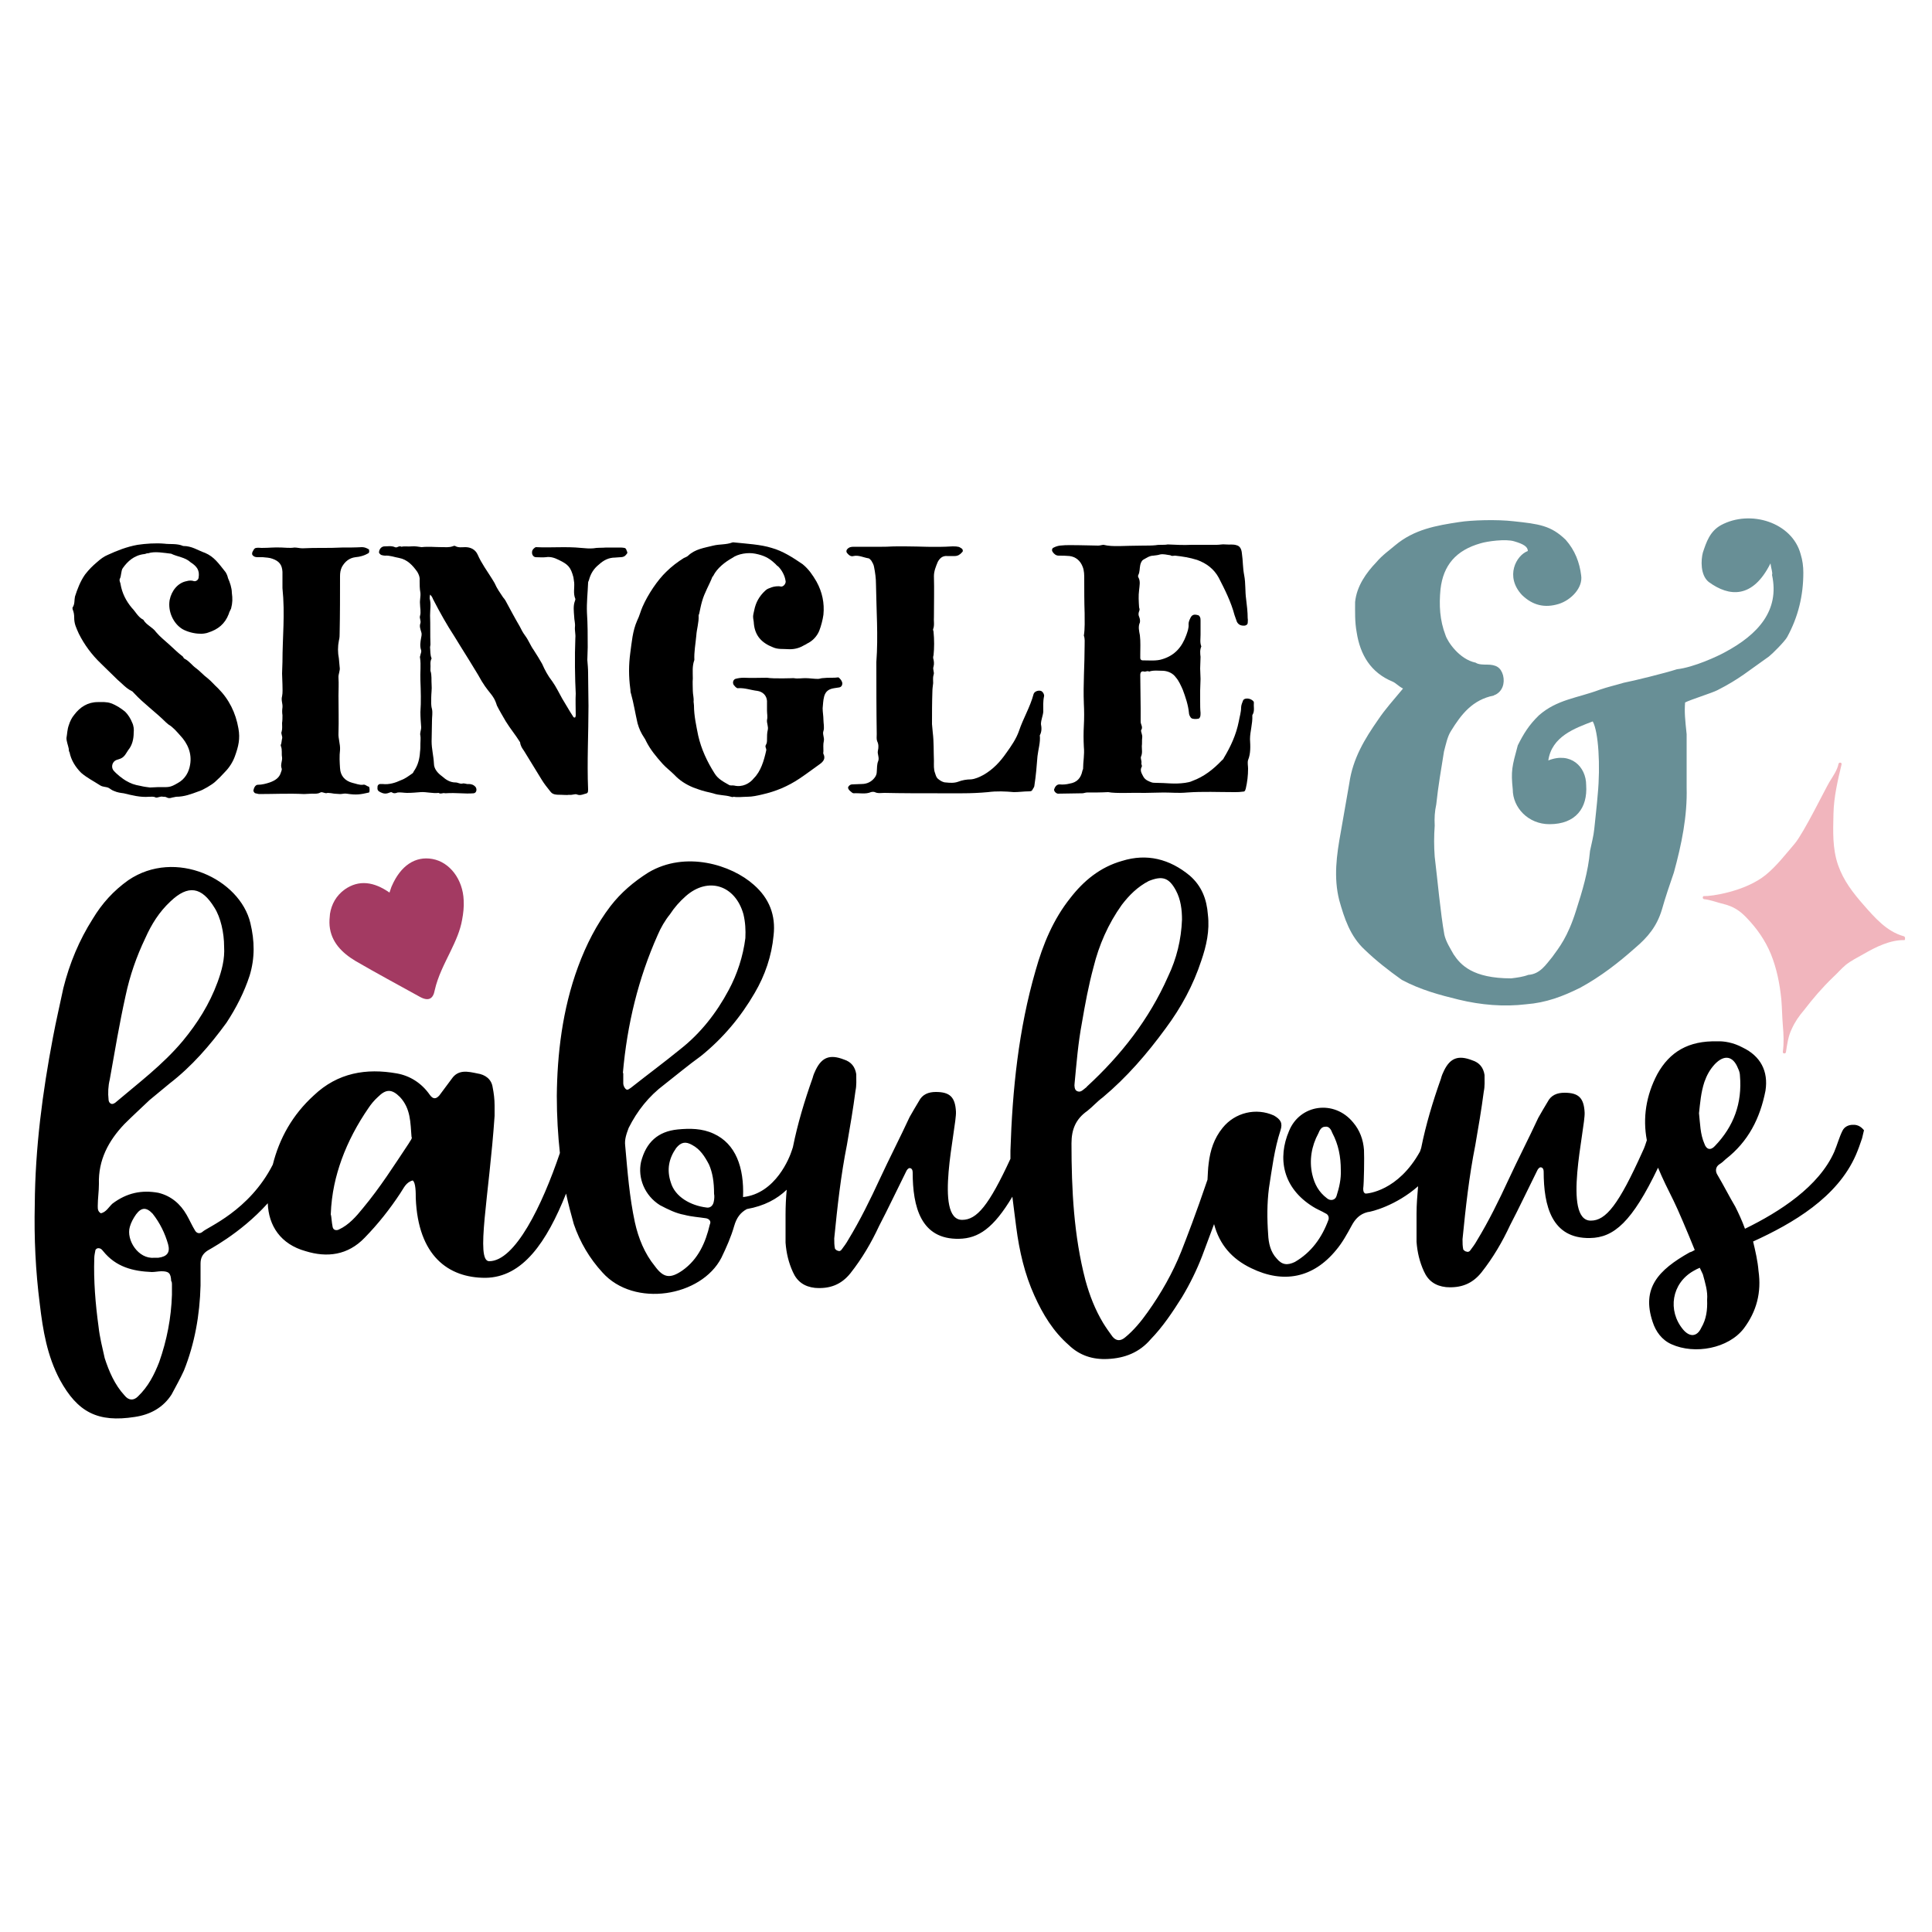
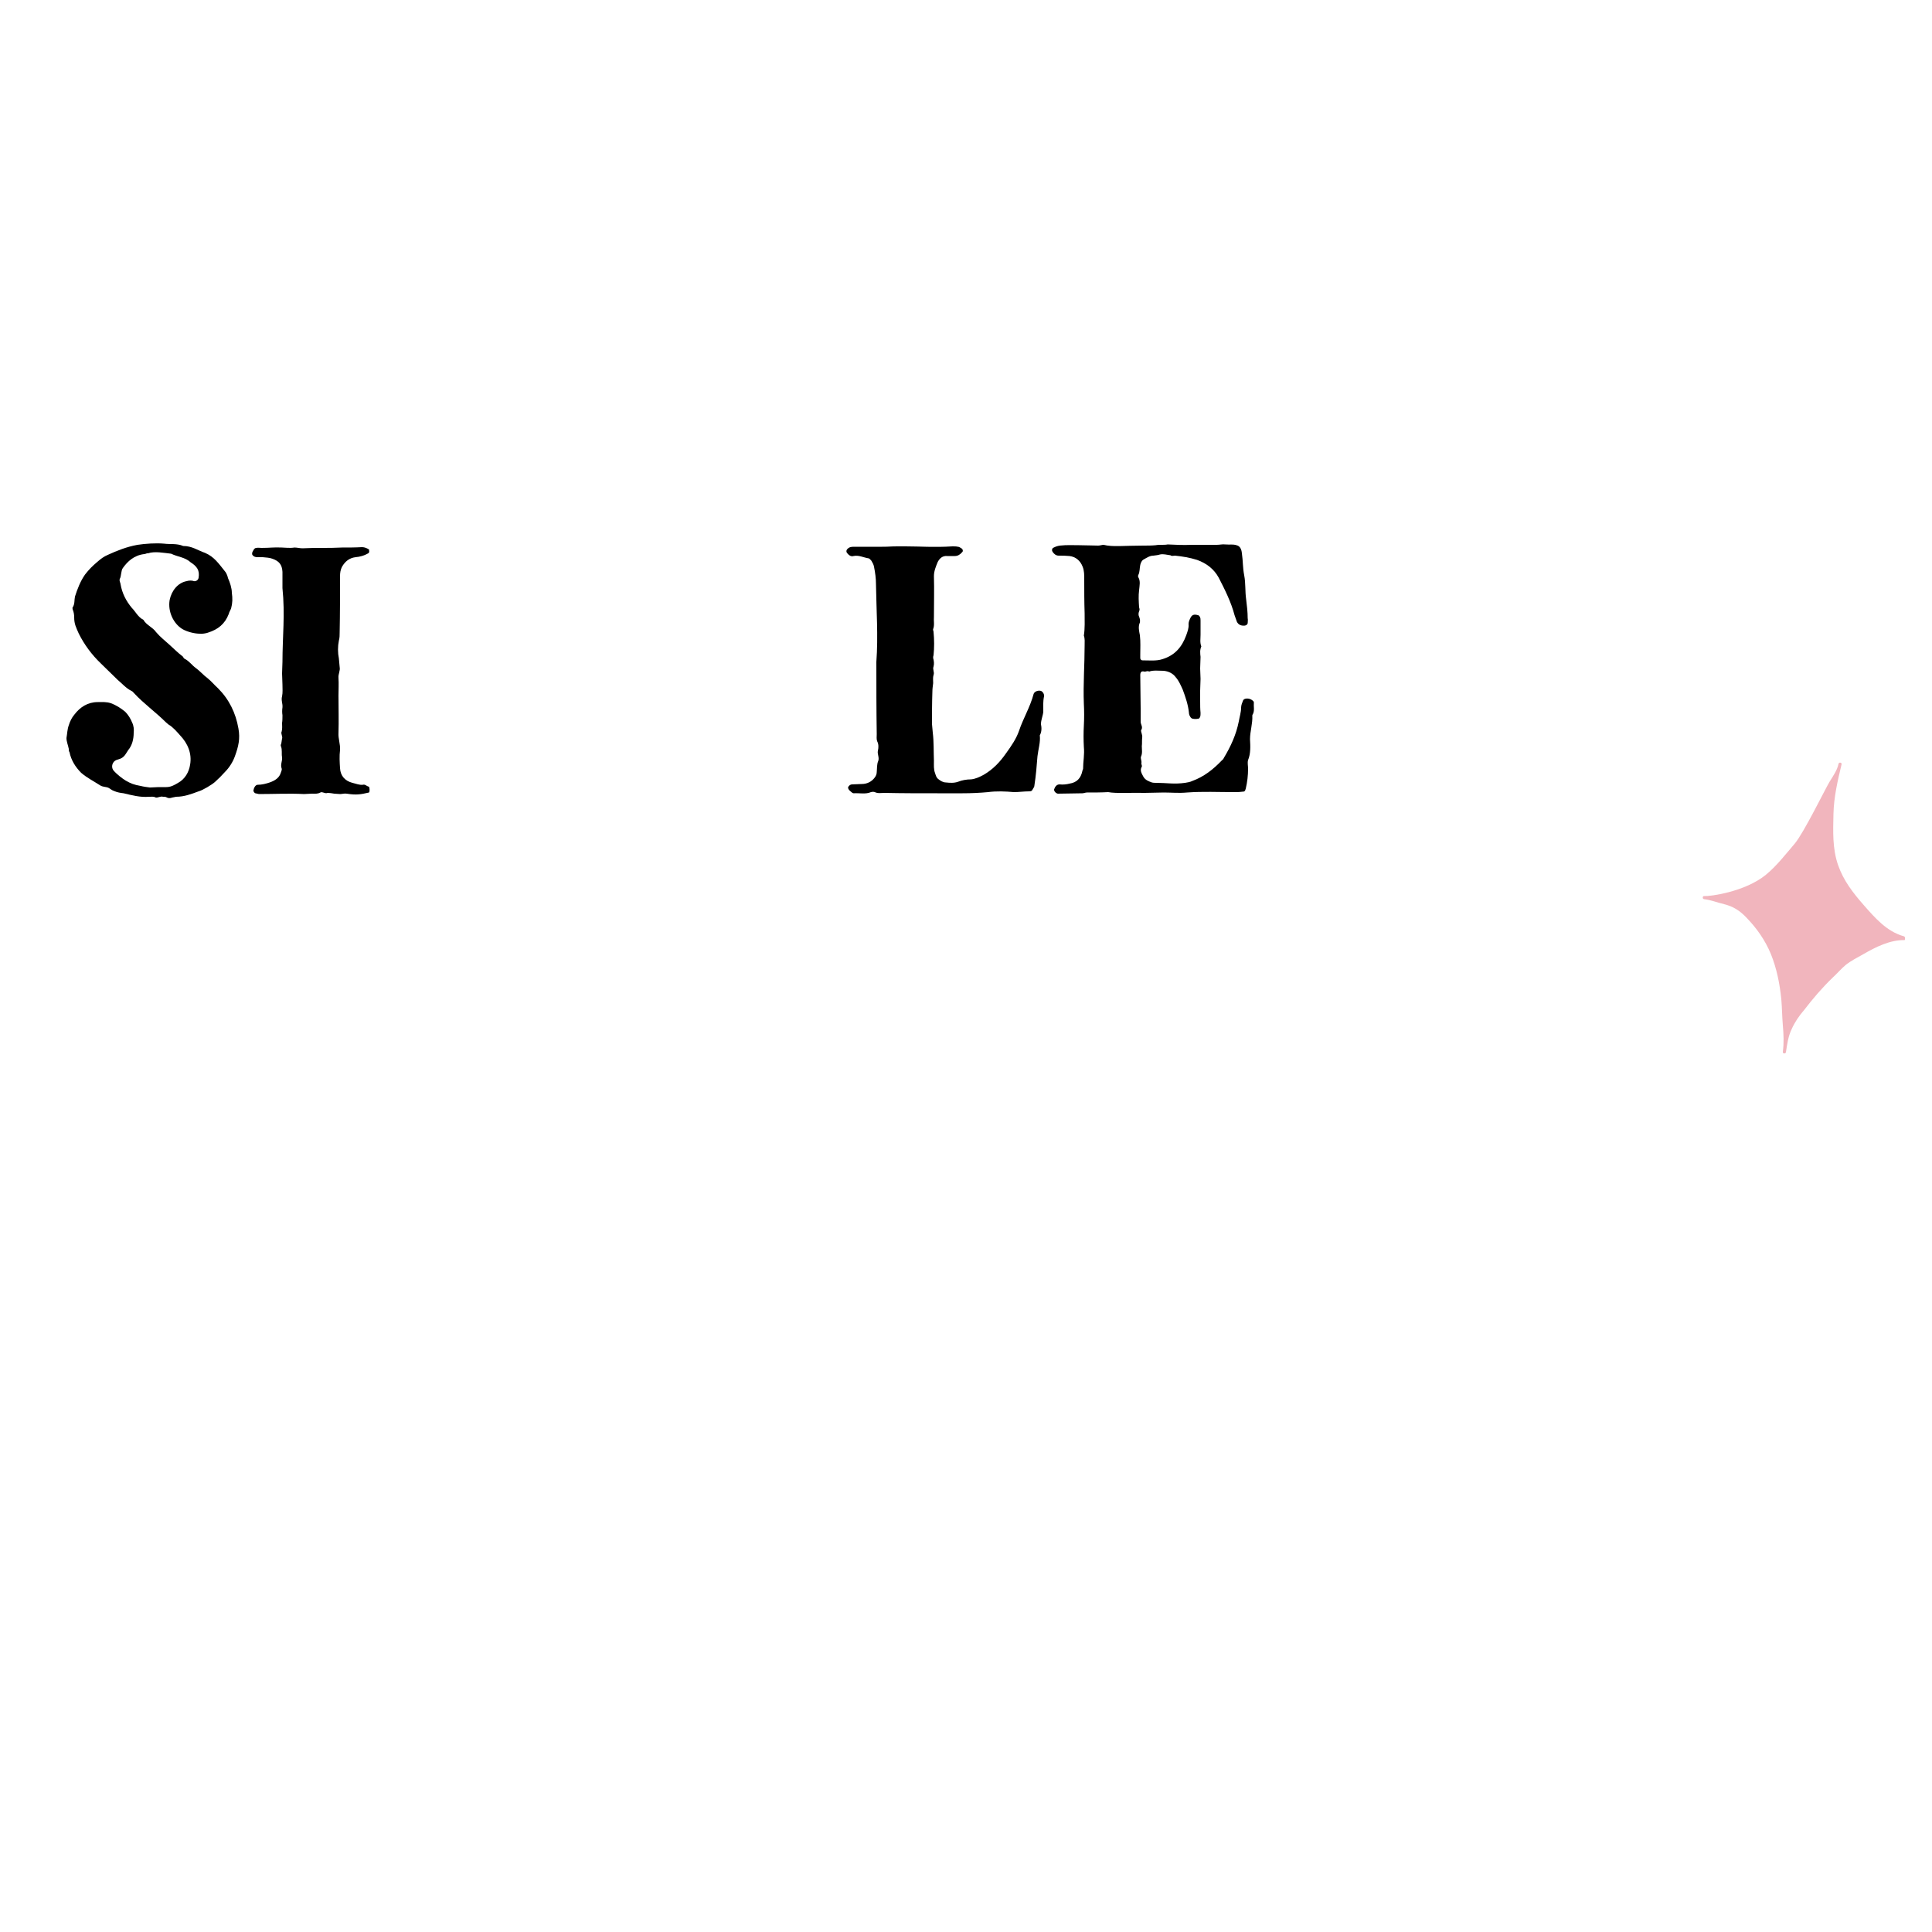
<svg xmlns="http://www.w3.org/2000/svg" xml:space="preserve" style="enable-background:new 0 0 500 500;" viewBox="0 0 500 500" y="0px" x="0px" id="Layer_1" version="1.1">
  <style type="text/css">
	.st0{fill:#688F96;}
	.st1{fill:#F1B5BD;}
	.st2{fill:#A33A62;}
</style>
  <g>
    <g>
      <path d="M38.6,206.2c-2.3,0.2-4.5-0.4-6.6-0.9c-0.8-0.1-1.6-0.2-2.5-0.6c-0.6-0.2-1-0.6-1.4-0.8c-0.6-0.3-1.4-0.2-2.1-0.6    c-1.7-1.1-3.5-2-5-3.3c-1.5-1.5-2.6-3.3-3-5.3c-0.2-0.3-0.2-0.6-0.2-0.9c-0.2-1-0.6-1.9-0.6-2.8c0.2-1.1,0.2-2.2,0.6-3.3    c0.3-1,0.8-2,1.4-2.7c1.5-2,3.5-3.3,6.1-3.3c1.1,0,2.3-0.1,3.4,0.3c1.4,0.5,2.6,1.3,3.7,2.2c0.8,0.8,1.4,1.8,1.8,2.8    c0.4,0.8,0.5,1.8,0.4,2.6c0,1.7-0.4,3.3-1.4,4.5c-0.7,1-1,2-2.5,2.4l-0.6,0.2c-1,0.4-1.4,1.7-0.8,2.6c0.9,1.1,2.4,2.2,3.2,2.7    c1.4,0.8,2.2,1.1,3.9,1.4c0.8,0.2,1.6,0.3,2.4,0.4c0.8,0,1.5-0.1,2.2-0.1c2.7,0,2.9,0.2,5.1-1.1c1.8-1,2.8-2.8,3.1-4.7    c0.5-2.9-0.6-5.5-2.6-7.6c-0.9-1-1.8-2.1-3-2.8c-0.2-0.2-0.5-0.4-0.7-0.6c-2.6-2.6-5.7-4.8-8.2-7.5c-0.2-0.2-0.4-0.5-0.7-0.6    c-1.4-0.7-2.4-1.9-3.6-2.9l-4.3-4.2c-2.4-2.3-4.3-4.9-5.7-7.7c-0.7-1.6-1.2-2.5-1.2-4.2c0-0.7-0.1-1.4-0.4-2.1    c0-0.2-0.1-0.4,0-0.5c0.6-0.9,0.4-1.9,0.6-2.8c0.6-1.9,1.4-4,2.6-5.7c1-1.3,1.9-2.2,3.2-3.3c0.8-0.7,1.7-1.4,2.7-1.8    c2.4-1.1,4.9-2.1,7.7-2.6c2-0.3,4.7-0.5,6.9-0.3c1.5,0.2,3.3-0.1,4.9,0.6c2.3,0,3.7,1.1,5.7,1.8c2.3,1,3.4,2.6,5.3,5    c0.3,0.5,0.5,1,0.6,1.5c0.5,1.1,1,2.6,1,3.8c0.2,1.5,0.2,2.6-0.2,4.1c-0.2,0.5-0.5,0.9-0.6,1.4c-1,2.6-2.8,4-5.3,4.8    c-0.4,0.2-1.8,0.4-2.2,0.3c-1.4,0-3.3-0.5-4.5-1.2c-2.3-1.4-3.8-4.5-3.3-7.5c0.5-2.5,2.2-4.5,4.4-4.9c0.6-0.2,1.4-0.2,1.9,0    c0.4,0.1,1.1-0.2,1.2-0.9c0.3-1.9-0.4-2.9-2.1-4c-1.4-1.3-3.4-1.4-5-2.2c-1.8-0.2-4.3-0.7-6-0.1c-0.3-0.1-0.6,0.2-1,0.2    c-2.6,0.3-4.3,1.9-5.5,3.6c-0.5,0.6-0.4,2.2-0.8,2.8c-0.2,0.6,0.2,1,0.2,1.4c0.4,2.3,1.4,4.3,2.9,6.1c1,1,1.6,2.4,3,3.1    c0.8,1.4,2.4,1.9,3.3,3.2c1,1.2,2.3,2.2,3.5,3.3c1.1,1,2.2,2.1,3.4,3c0.2,0.2,0.2,0.5,0.5,0.6c1.2,0.6,1.9,1.7,2.9,2.4    c1.1,0.8,1.9,1.8,3,2.6c1,0.8,1.8,1.8,2.7,2.6c2.9,2.9,4.6,6.4,5.3,10.4c0.5,2.7,0,4.7-0.9,7.2c-0.5,1.4-1.4,2.9-2.6,4.1    c-1.2,1.3-1.3,1.4-2.6,2.6c-0.8,0.7-3.1,2.1-4.2,2.4c-1.9,0.7-3.7,1.4-5.8,1.4c-0.3,0.1-0.7,0.1-1,0.2c-0.6,0.2-1,0.2-1.4,0    c-0.3-0.2-0.6-0.2-1-0.2c-0.7-0.2-1.3,0.3-1.9,0.2C39.8,206.1,39.2,206.2,38.6,206.2z" />
      <path d="M66.1,205.3c-0.2,0-0.6-0.5-0.5-0.8c0.1-0.6,0.5-1.4,1.1-1.4c1.1,0,2.2-0.3,3.1-0.6c1.4-0.5,2.5-1.2,2.9-2.6    c0.1-0.3,0.3-0.7,0.2-1c-0.4-1,0.2-1.9,0.1-2.9c-0.2-1,0.1-1.9-0.3-2.9c-0.1-0.2,0-0.5,0.1-0.7c0.1-0.4,0.1-0.9,0.2-1.2    c0.2-0.7-0.4-1.3-0.1-1.9c0.2-0.7,0.1-1.5,0.1-2.2c0.1-0.6,0.1-1.4,0.1-2c-0.1-0.6-0.1-1.4,0-2c0.1-1-0.4-1.9-0.1-2.9    c0.2-1,0.1-2,0.1-3c0-1-0.1-2-0.1-2.9c0-1,0.1-2,0.1-3c0-6.4,0.7-12.3,0-19.1v-4.2c-0.1-1.9-0.9-2.8-2.6-3.4    c-0.8-0.3-1.6-0.3-2.5-0.4h-1.4c-0.6,0-1-0.2-1.3-0.6c-0.2-0.6,0.2-1,0.4-1.4c0.1-0.2,0.4-0.4,0.6-0.4c0.5-0.1,1,0,1.4,0    c2.2,0,3.1-0.2,5.2-0.1c0.7,0,2.1,0.2,3.3,0c0.7,0,1.4,0.2,2.1,0.2c3.7-0.2,6.4,0,10.2-0.2c1.7,0,3.4,0,5.2-0.1    c0.7,0,1.3,0.3,1.8,0.6c0,0.3,0.2,0.7-0.2,1c-1.1,0.6-2.1,0.9-3.3,1c-1.6,0.2-2.7,1.1-3.5,2.5c-0.4,0.8-0.5,1.6-0.5,2.4    c0,4.9,0,9.8-0.1,14.7c0,0.6,0,1.3-0.2,2c-0.3,1.5-0.3,3.1,0,4.6c0.1,0.7,0.1,1.5,0.2,2.2c0.2,1-0.4,1.8-0.3,2.9    c0.1,1.5,0,2.9,0,4.5c0,3.3,0.1,6.5,0,9.7c-0.1,1.4,0.5,2.9,0.4,4.4c-0.2,1.6-0.1,3.2,0,4.7c0.1,2,1.3,3.3,3.2,3.8    c0.9,0.2,1.8,0.6,2.7,0.5c0.6-0.2,1,0.4,1.6,0.5c0.2,0.4,0.2,1.3,0,1.5c-2.2,0.5-3.2,0.7-5.8,0.3c-0.6-0.1-1.1,0.1-1.7,0.1    c-0.5,0-1-0.1-1.5-0.1c-0.6-0.1-1.2-0.2-1.7-0.2c-0.7,0.3-1.3-0.4-1.9-0.1c-0.7,0.4-1.4,0.3-2.2,0.3c-0.7,0-1.4,0.1-2,0.1    c-3.9-0.2-7.8,0-11.7,0C66.7,205.4,66.4,205.4,66.1,205.3z" />
-       <path d="M142.4,204.8c-0.8-1-1.6-2-2.2-3l-4.6-7.5c-0.5-0.7-0.9-1.3-1-2.2c-1.1-1.8-2.6-3.6-3.7-5.4c-0.8-1.4-1.6-2.7-2.3-4.1    c-1-3.3-2.1-2.8-4.9-8c-1.5-2.5-3-4.9-4.5-7.3l-1.6-2.6c-1.9-2.9-3.7-6.1-5.3-9.2c-0.3-0.5-0.4-1-0.7-1.3    c-0.1-0.1-0.2-0.2-0.2-0.3c-0.2,0-0.2,0.8-0.2,1c0.4,1.4,0.1,2.9,0.1,4.4c0.1,2.5,0,4.9,0.1,7.5c0,0.2-0.1,0.5-0.1,0.7    c0.1,1,0,2,0.4,2.9c-0.5,0.9-0.2,1.8-0.3,2.7v0.5c0.4,1.2,0.2,2.4,0.3,3.6c0.1,1.1-0.1,2.3-0.1,3.4c0,1-0.1,1.9,0.2,2.9    c0.2,1,0,2,0,2.9c0,1.8-0.1,3.7-0.1,5.5c0,1.9,0.5,3.7,0.6,5.7c0,1.4,1,2.5,2.1,3.3c1,0.9,2.1,1.6,3.5,1.6c0.6,0,1.1,0.4,1.7,0.3    c0.6-0.2,1.1,0.2,1.7,0.1c0.7,0,1.3,0.2,1.8,0.8c0.4,0.6,0.2,1.5-0.5,1.6c-2.5,0.2-4.2-0.2-7.4,0c-0.6-0.2-1.1,0.3-1.7-0.1    c-1.4,0.2-3.2-0.3-4.6-0.2c-1.4,0.1-2.2,0.2-3.6,0.2c-0.6,0-1.8-0.2-2.4-0.1c-0.5,0.2-1,0.3-1.4,0c-0.3-0.2-0.6,0-0.9,0.1    c-0.8,0.3-1.4,0.2-2.2-0.2c-0.6-0.3-0.8-0.6-0.7-1.4c0-0.3,0.2-0.6,0.6-0.7h0.7c1.7,0.2,3.3-0.3,4.8-1c1.1-0.4,2-1.1,3-1.8    c0.2-0.2,0.3-0.6,0.5-0.8c0.9-1.4,1.3-3,1.4-4.7c0.1-0.7,0.1-1.5,0.1-2.2c0-0.6,0.1-1.4,0-2c-0.2-0.7,0.2-1.4,0.2-2.2    c-0.1-1.3-0.2-2.6-0.2-3.9c0.2-2.7,0.1-5.5,0-8.2c-0.1-2,0.2-4-0.1-5.9c-0.1-0.2,0.1-0.5,0.1-0.7c0.1-0.4,0.3-0.9,0.2-1.2    c-0.4-1.1-0.2-2.2,0-3.3c0.1-0.5,0.2-1,0-1.5c-0.2-0.7-0.5-1.4-0.2-2.2c0.2-0.7-0.3-1.3-0.1-1.9c0.3-1,0-2.1,0-3.1    c-0.1-1,0.2-1.9,0.1-2.9c-0.2-1-0.2-2.2-0.2-3.2c0.1-0.8-0.2-1.5-0.6-2.2c-1.2-1.7-2.6-3.2-4.7-3.6c-1.2-0.2-2.4-0.7-3.7-0.6    c-0.3,0-0.7-0.1-1-0.2c-0.2-0.2-0.6-0.4-0.5-0.8c0.1-0.8,0.7-1.4,1.4-1.4c0.9,0,1.8-0.2,2.7,0.2c0.6,0.3,1-0.5,1.7-0.1    c0.8-0.2,1.7,0,2.6-0.1c0.9-0.1,1.8,0.1,2.6,0.2c1.8-0.2,3.5,0,5.3,0c0.9,0,1.8,0.1,2.7-0.2c0.2-0.1,0.5-0.2,0.7-0.1    c0.8,0.5,1.8,0.3,2.6,0.3c1.4,0,2.6,0.6,3.2,1.9c1,2.3,2.5,4.3,3.8,6.4l0.6,1c0.6,1.4,1.4,2.5,2.2,3.7c0.2,0.2,0.4,0.5,0.6,0.8    c1.2,2.2,2.4,4.5,3.7,6.7c0.4,0.8,0.8,1.6,1.4,2.4c0.9,1.2,1.4,2.6,2.2,3.7c0.8,1.2,1.5,2.4,2.2,3.6c0.7,1.6,1.5,3.1,2.6,4.5    c1,1.4,1.7,2.9,2.6,4.5c1,1.6,1.8,3.1,2.8,4.6c0.1,0.2,0.2,0.3,0.4,0.3c0.3,0,0.2-0.3,0.3-0.5c0-1.9-0.1-4,0-5.7    c-0.2-3.7-0.3-9.6-0.1-14.4c0.1-1-0.2-1.9-0.1-2.9c0.1-0.9-0.2-1.8-0.2-2.6c-0.1-1.4-0.3-2.8,0.2-4.1c0.1-0.2,0.1-0.4,0.1-0.5    c-0.6-1.4-0.2-2.8-0.3-4.2l-0.2-1.4c-0.7-2.6-1.3-3.3-3.8-4.5c-1-0.5-2.1-0.9-3.3-0.7c-0.9,0.1-1.8,0-2.7,0    c-0.6-0.1-1-0.7-0.9-1.4c0-0.5,0.6-1.1,1-1.2c3.9,0.2,7.7-0.2,11.7,0.2c1.1,0.1,2.2,0.2,3.2,0.1c1-0.2,2.2-0.1,3.3-0.2h3.2    c0.5,0,1,0,1.5,0.1c0.5,0.1,0.5,0.6,0.7,1c0.2,0.4-0.2,0.6-0.3,0.8c-0.3,0.4-0.8,0.6-1.4,0.6c-0.5,0-1,0.1-1.4,0.1    c-1.7,0-3,0.7-4.2,1.8c-1.4,1.1-2.2,2.5-2.6,4.1c-0.1,0.2-0.2,0.4-0.2,0.6c-0.1,2.6-0.4,5.1-0.3,7.7c0.2,3,0.2,6,0.2,9    c0,1.1-0.1,2.2-0.1,3.3c0.1,1.2,0.2,2.3,0.2,3.4c0,2.9,0.1,5.7,0.1,8.5c0,7.2-0.4,14.4-0.1,21.6c0,0.9-0.1,1-1,1.2    c-0.6,0.2-1.2,0.4-1.9,0.1c-0.6-0.2-1,0.2-2.1,0.1c-0.4,0.1-1.3,0-1.8,0C143.6,205.7,143,205.6,142.4,204.8z" />
-       <path d="M218,176.8c0,0.6-0.3,1-0.8,1.1c-0.4,0.1-0.9,0.1-1.3,0.2c-1.3,0.2-2.2,0.7-2.6,2.1c-0.3,1.1-0.3,2.2-0.4,3.1    c0,1,0.2,2,0.2,2.9c0,1,0.3,2.1,0,3c-0.3,0.8,0.3,1.7,0.1,2.6c-0.2,0.8-0.1,1.8-0.1,2.6c0,0.2-0.1,0.6,0,0.7c0.6,1.2,0,2-1,2.7    c-1.7,1.2-3.4,2.5-5.2,3.7c-3,2-6.1,3.3-9.6,4.1c-1.3,0.3-2.6,0.6-3.9,0.6c-1,0-2.6,0.2-3.5,0c-0.2,0.1-0.5,0.1-0.7,0    c-1.7-0.5-3-0.3-4.7-0.9c-1.3-0.3-2.6-0.6-3.7-1l-1.4-0.5c-1.9-0.8-3.5-1.8-4.9-3.3c-1-1-2.1-1.8-3-2.8c-1.7-1.9-3.2-3.7-4.3-5.9    c-0.1-0.3-0.3-0.6-0.5-0.9c-0.8-1.2-1.3-2.3-1.7-3.7c-0.6-2.6-1-5.2-1.7-7.7c-0.2-0.4-0.1-1-0.2-1.4c-0.4-3-0.4-6,0-9    c0.4-2.9,0.6-5.8,1.8-8.5c0.6-1.2,0.9-2.5,1.4-3.6c1.4-3.2,3.9-6.9,6.1-9c1.4-1.4,3-2.6,4.6-3.6c0.4-0.2,0.8-0.3,1.1-0.6    c1.8-1.7,4.1-2,6.5-2.6c1.6-0.4,3.3-0.2,4.9-0.8c0.2-0.1,0.5,0,0.7,0c2.8,0.3,6.7,0.5,9.5,1.4c2.9,0.8,5.5,2.5,8,4.2    c1.6,1.3,2.6,2.8,3.6,4.5c1.5,2.7,2.1,5.6,1.8,8.6c-0.2,1.4-0.6,2.9-1.1,4.2c-0.6,1.4-1.7,2.6-3.2,3.3c-0.2,0.2-0.6,0.3-0.9,0.5    c-1.2,0.7-2.6,1-4,0.9c-1.3-0.1-2.6,0.1-3.9-0.5c-2.8-1.1-4.6-2.9-4.9-6.1c0-0.6-0.2-1.2-0.2-1.8c0-0.6,0.2-1.1,0.3-1.7    c0.4-2,1.3-3.6,2.8-5c0.6-0.6,1-0.6,1.7-0.9c0.5-0.2,1.7-0.4,2.4-0.2c0.7,0.1,1.4-0.9,1.2-1.5c-0.2-1.4-1-2.8-1.9-3.7    c-0.4-0.2-0.6-0.6-1-0.9c-1.5-1.4-2.9-2-4.9-2.4c-1.9-0.4-4.5,0-6,1.1c-1.8,1-3.9,2.6-4.9,4.6c0,0.1-0.1,0.2-0.2,0.2    c-0.8,2.1-2.1,4.2-2.7,6.4c-0.3,1-0.5,2.1-0.7,3c0,0.2-0.2,0.5-0.2,0.7c0.1,1.8-0.5,3.5-0.6,5.2c-0.2,2.2-0.6,4.2-0.5,6.3    c-0.6,1.6-0.4,3.2-0.4,4.8c-0.1,1,0,2.1,0,3.2c0,0.9,0.3,1.8,0.2,2.8c0,0.3,0.1,0.6,0.1,1c0,2.6,0.6,5.3,1.1,7.8    c0.8,3.5,2.3,6.7,4.2,9.7c0.9,1.5,2.3,2.2,3.7,3c0.4,0.3,1,0.1,1.4,0.2c2.1,0.5,4-0.5,5.1-1.9c1.8-1.8,2.6-4.5,3.2-7.2    c0.1-0.5-0.4-0.9-0.1-1.4c0.3-0.5,0.3-0.9,0.3-1.4c0-0.9,0-1.7,0.2-2.5c0.2-0.9-0.3-1.7-0.2-2.6c0.2-0.7,0-1.6,0-2.4v-2.5    c-0.1-1.4-1.1-2.4-2.5-2.6c-1.7-0.2-3.2-0.8-4.9-0.7c-0.3,0.1-0.7-0.2-1-0.6c-0.6-0.5-0.5-1.5,0.2-1.8c0.7-0.2,1.4-0.3,2.2-0.3    c2,0.1,4,0,6,0c1.7,0.3,6.8,0.1,6.9,0.1c1,0.2,2.1,0,3,0c1.1,0,2.2,0.2,3.3,0.2c0.4,0,0.8-0.2,1.2-0.2c1.7-0.2,2.8,0,4.1-0.2    C217.5,175.7,217.9,176.2,218,176.8z" />
      <path d="M220,204.7c-0.4-0.3-0.6-0.8-0.5-1c0.2-0.4,0.6-0.7,1-0.7c0.8,0,1.7-0.1,2.5-0.1c1.4,0,2.6-0.6,3.4-1.7    c0.3-0.4,0.5-0.9,0.5-1.4c0.1-1,0-2,0.4-2.9c0.3-0.9-0.3-1.8-0.1-2.6c0.2-0.9,0.2-1.7-0.2-2.5c-0.2-0.6-0.1-1.1-0.1-1.8    c-0.1-6.2-0.1-12.4-0.1-18.7c0.5-6.7,0-13.4-0.1-20.2c0-1.4-0.2-2.9-0.5-4.4c-0.1-0.6-0.4-1.1-0.7-1.6c-0.2-0.2-0.5-0.6-0.7-0.6    c-1.3-0.2-2.6-0.9-3.9-0.6c-0.7,0.2-1.2-0.2-1.7-0.8c-0.2-0.3-0.2-0.6,0-0.9c0.5-0.6,1-0.7,1.8-0.7h7.3c2,0,2-0.1,4-0.1h2    c4.1,0,7.3,0.3,12.2,0c0.5,0,1,0,1.4,0.1c0.3,0,0.6,0.2,0.9,0.4c0.4,0.2,0.5,0.8,0.2,1c-0.5,0.6-1.1,1-1.9,1h-2    c-1.2-0.1-1.9,0.6-2.4,1.5c-0.5,1.2-1,2.4-1,3.7c0.1,3.5,0,7,0,10.5c-0.1,1,0.2,2.2-0.2,3.2c-0.1,0.2,0.1,0.5,0.1,0.7    c0.2,2.1,0.2,4.1,0,6.1c-0.1,0.2-0.1,0.5-0.1,0.7c0.2,0.7,0.3,1.5,0.1,2.2c-0.3,0.8,0.3,1.4,0,2.2c-0.2,0.6-0.1,1.4-0.1,2.1    c-0.1,0.8-0.2,1.5-0.2,2.2c-0.1,2.8-0.1,5.7-0.1,8.4l0.2,2.2c0.3,2.4,0.2,4.9,0.3,7.3c0,1.1-0.1,2.2,0.3,3.2    c0.2,0.6,0.3,1.1,0.8,1.5c0.6,0.5,1.3,0.9,2,0.9c1,0.1,2.1,0.2,3.2-0.2c1-0.4,2.2-0.6,3.3-0.6c1.1-0.1,2.2-0.6,3.3-1.2    c2.4-1.4,4.2-3.3,5.8-5.6c1.3-1.8,2.6-3.7,3.3-5.7c1.1-3.3,2.9-6.2,3.8-9.6c0.2-0.7,1.4-1.1,2.1-0.7c0.4,0.3,0.7,0.9,0.6,1.3    c-0.3,1.4-0.2,2.6-0.2,4c-0.1,1.1-0.6,2.1-0.6,3.2c0.2,1,0.2,2-0.3,2.9c0.2,1.8-0.4,3.6-0.6,5.4c-0.2,2.6-0.4,5-0.8,7.6    c0,0.3-0.2,0.6-0.4,0.9c-0.2,0.4-0.3,0.6-1,0.6c-1.3,0-2.6,0.2-3.9,0.2c-2.2-0.2-4.5-0.3-6.7,0c-2.2,0.2-4.4,0.3-6.6,0.3h-6.5    c-4.6,0-9.2,0-13.7-0.1c-0.8,0-1.7,0.2-2.5-0.2c-0.2-0.1-0.7-0.1-1,0c-1.4,0.6-2.9,0.2-4.5,0.3C220.7,205.3,220.3,205,220,204.7z" />
      <path d="M273.8,205.4c-0.2,0-0.6-0.2-0.8-0.5c-0.2-0.2-0.2-0.5-0.2-0.6c0.2-0.6,0.6-1.3,1.4-1.3c0.9,0.1,1.8,0,2.6-0.2    c1.9-0.3,2.9-1.4,3.3-3.2c0-0.2,0.2-0.5,0.2-0.6c0-1.9,0.4-3.7,0.2-5.7c-0.1-1.8-0.1-3.7,0-5.5c0.1-1.9,0.1-3.8,0-5.7    c-0.2-5,0.2-10,0.2-15.1c0-0.8,0.1-1.7-0.2-2.5c0.3-1.9,0.2-3.9,0.2-5.8c-0.1-2.9-0.1-5.8-0.1-8.8c0-1.1,0-2.2-0.4-3.2    c-0.6-1.6-1.8-2.6-3.4-2.8c-1-0.1-1.8-0.1-2.8-0.1c-0.7,0-1.2-0.4-1.6-1c-0.2-0.3-0.2-0.7,0.1-1c0.6-0.3,1.1-0.5,1.8-0.6    c1.8-0.2,3.3-0.1,5-0.1c1.9,0,3.4,0.1,4.9,0.1c0.5,0,1-0.2,1.4-0.2c2.4,0.6,5.2,0.2,10.3,0.2c1,0,2.2,0,3.2-0.1    c1-0.2,2.1,0,3.1-0.2c2.1,0.1,4.1,0.2,6.2,0.1h6.5c0.8,0,1.5-0.2,2.2-0.1c1.2,0.1,2-0.1,2.9,0.2c0.9,0.2,1.3,1,1.4,2.1    c0.3,2,0.2,3.7,0.6,5.7c0.4,2.1,0.2,4.1,0.5,6.2c0.2,1.6,0.4,3.3,0.4,4.9c0.1,0.4,0,0.9,0,1.3c-0.1,0.4-0.4,0.5-0.7,0.6    c-1,0.1-1.7-0.2-2.1-1c-0.2-0.6-0.4-1.1-0.6-1.7c-0.9-3.4-2.5-6.6-4.1-9.7c-1.2-2.2-3.1-3.7-5.6-4.6c-1.9-0.6-3.8-0.9-5.7-1.1    c-0.4,0-0.8,0.2-1.2-0.1c-0.9-0.1-1.8-0.4-2.7-0.2c-0.6,0.2-1.1,0.2-1.7,0.3c-1,0-1.8,0.6-2.7,1.1c-0.3,0.2-0.6,0.8-0.7,1.3    c-0.2,0.9-0.1,1.8-0.5,2.6c-0.1,0.2-0.1,0.4,0,0.6c0.6,1,0.3,2.2,0.2,3.3c-0.2,1.5-0.1,3,0,4.5c0.1,0.3,0.2,0.6,0,1    c-0.2,0.5-0.2,1,0,1.4c0.2,0.5,0.3,1,0.2,1.5c-0.5,1.1-0.2,2.2,0,3.3c0.2,1.7,0.1,3.3,0.1,5v0.9c0,0.3,0.2,0.6,0.6,0.6    c1.7,0,3.6,0.2,5.1-0.3c3.3-1,5.1-3.2,6.2-6.2c0.3-0.9,0.7-1.8,0.6-2.9c0-0.5,0.2-1,0.4-1.4c0.4-1,1-1.2,2-0.9    c0.2,0,0.4,0.2,0.5,0.4c0.2,0.3,0.2,0.7,0.2,1v3.7c0,1-0.2,2,0.2,3c-0.4,0.9-0.3,1.8-0.2,2.7c0,1-0.1,2-0.1,3    c0,0.9,0.1,1.8,0.1,2.7c0,1-0.1,2-0.1,3v2.8c0,1,0,2,0.1,3c0,0.3,0,0.7-0.1,1c-0.1,0.2-0.2,0.5-0.5,0.5c-0.5,0.1-1,0.1-1.4,0    c-0.2,0-0.5-0.2-0.6-0.4c-0.2-0.3-0.4-0.7-0.4-1.1c-0.2-2.1-0.9-4.1-1.6-6c-0.5-1.1-1-2.3-1.8-3.2c-0.7-1-1.9-1.6-3.2-1.7    c-1.3,0-2.6-0.2-3.7,0.2c-0.5-0.3-0.8,0.1-1.3,0c-0.7-0.2-1,0.2-1,0.9c0,2.9,0.1,5.8,0.1,8.6v3.5c0,0.7,0.7,1.4,0.1,2.2    c0,0.6,0.4,1.2,0.3,1.9c-0.1,0.7,0,1.5-0.1,2.2c0,0.9,0.2,1.8-0.2,2.7c-0.2,0.5,0.2,1,0.1,1.7c-0.1,0.2,0.2,0.6,0.1,0.9    c-0.6,1,0,1.8,0.4,2.6c0.5,0.9,1.4,1.2,2.2,1.5c0.4,0.1,0.8,0.1,1.2,0.1c2.6,0,4.5,0.4,7.4,0c0.6-0.1,1.3-0.2,1.9-0.5    c3-1.1,5.4-3,7.6-5.3c0.2-0.2,0.4-0.3,0.5-0.6c1.8-3,3.2-6,3.9-9.5c0.2-1.2,0.6-2.4,0.6-3.6c0-0.6,0.3-1.3,0.5-1.8    c0.2-0.6,1.4-0.7,2.2-0.2c0.3,0.2,0.6,0.4,0.6,0.7c-0.1,1,0.2,2-0.2,2.9c-0.1,0.2-0.2,0.3-0.2,0.5c0.1,2.1-0.6,4.1-0.6,6.1    c0.1,1.8,0.2,3.7-0.5,5.4c-0.2,0.7,0,1.5,0,2.2c0,1.8-0.2,3.5-0.6,5.2c-0.2,0.6-0.2,0.8-1,0.8c-0.7,0.1-1.4,0.1-2,0.1    c-4.1,0-8.1-0.2-12.2,0.1c-2.2,0.2-4,0-6,0l-4.9,0.1c-3.2-0.1-7.5,0.2-9.5-0.2c-1.8,0.1-3.7,0.1-5.5,0.1c-0.4,0-0.8,0.2-1.2,0.2    C278.1,205.3,275.9,205.4,273.8,205.4z" />
    </g>
-     <path d="M479.5,291.1c-1.1,0-2.2,0.5-2.7,1.6c-0.8,1.6-1.3,3.5-2.1,5.4c-4,9-14.1,15.5-23.1,19.9c-0.8-2.2-1.7-4.1-2.5-5.7   c-1.6-2.7-3-5.5-4.6-8.2c-0.6-0.9-0.6-2.1,0.5-2.8c0.5-0.3,1.1-0.8,1.6-1.3c5.9-4.6,8.9-10.6,10.3-17.7c0.8-5.1-1.3-9-5.9-11.2   c-2.4-1.3-4.9-1.7-6.6-1.6c-7.4-0.2-12.3,2.7-15.5,8.5c-2.9,5.5-3.8,11.3-2.7,17.1c-0.3,0.9-0.6,1.9-1.1,2.9   c-6.2,13.8-9.5,17.9-13.4,17.9c-7.4,0-1.4-23.9-1.6-28c-0.2-3.8-1.6-5.1-5.2-5.1c-1.9,0-3.5,0.6-4.4,2.4c-0.8,1.3-1.6,2.7-2.4,4.1   c-2.5,5.4-5.2,10.6-7.7,16c-2.5,5.4-5.1,10.7-8.2,15.8c-0.5,0.9-1.1,1.7-1.7,2.5c-0.2,0.3-0.6,0.5-1,0.3c-0.3,0-0.6-0.3-0.8-0.5   c-0.2-0.9-0.2-1.7-0.2-2.7c0.8-8.1,1.7-16.3,3.3-24.3c0.8-4.6,1.6-9.3,2.2-13.9c0.3-1.4,0.2-2.8,0.2-4.3c-0.3-1.9-1.3-3.2-3.2-3.8   c-3.6-1.4-5.7-0.6-7.3,2.7c-0.3,0.6-0.6,1.3-0.8,2.1c-2.1,5.9-3.9,11.9-5.1,17.9c-0.1,0.3-0.2,0.6-0.3,0.9   c-5.7,10.3-13.6,10.9-14.1,10.9c-0.5-0.2-0.6-0.6-0.6-1.3c0.2-1.4,0.3-8.1,0.2-10c-0.2-2.7-1.1-5.1-2.8-7.1   c-4.9-6-13.8-4.7-16.6,2.2c-3,7-1.7,14.7,6.2,19.6c0.9,0.6,2.2,1.1,3.2,1.7c0.8,0.3,1,1.1,0.8,1.7c-1.7,4.6-4.4,8.4-8.7,10.9   c-1.9,0.9-3.3,0.8-4.7-0.9c-1.6-1.7-2.1-4-2.2-6.2c-0.3-4.1-0.3-8.1,0.2-12c0.8-5.1,1.4-10.1,3-15c0.6-1.9,0-2.8-1.7-3.8   c-4.6-2.1-10.1-0.8-13.3,3.2c-2.2,2.7-3.2,5.8-3.6,9.2c-0.2,1.4-0.2,2.8-0.3,4.2c-3.1,9.1-5.2,14.5-6.8,18.6   c-2.2,5.5-5.2,10.8-8.7,15.7c-1.7,2.4-3.6,4.7-5.8,6.5c-1.3,1.1-2.4,0.9-3.3-0.2c-0.8-1.1-1.6-2.2-2.4-3.5   c-2.1-3.5-3.5-7.1-4.6-11.1c-3-11.5-3.6-23.4-3.6-35.4c0-3.6,1.1-6.3,4.1-8.4c1.4-1.1,2.5-2.4,4-3.5c6.2-5.2,11.4-11.2,16.3-17.9   c4-5.4,7.1-11.1,9.2-17.5c1.3-3.8,2.2-7.7,1.7-11.9c-0.3-4-1.6-7.4-4.7-10.1c-5.2-4.3-11.1-5.8-17.5-3.8c-5.7,1.6-10,5.2-13.4,9.6   c-4.4,5.5-7.1,12-9,18.8c-4.4,15.2-6,30.8-6.5,46.6c0,0.7,0,1.4,0,2.1c-5.6,12.1-8.7,15.8-12.5,15.8c-7.4,0-1.4-23.9-1.6-28   c-0.2-3.8-1.6-5.1-5.2-5.1c-1.9,0-3.5,0.6-4.4,2.4c-0.8,1.3-1.6,2.7-2.4,4.1c-2.5,5.4-5.2,10.6-7.7,16c-2.5,5.4-5.1,10.7-8.2,15.8   c-0.5,0.9-1.1,1.7-1.7,2.5c-0.2,0.3-0.6,0.5-0.9,0.3c-0.3,0-0.6-0.3-0.8-0.5c-0.2-0.9-0.2-1.7-0.2-2.7c0.8-8.1,1.7-16.3,3.3-24.3   c0.8-4.6,1.6-9.3,2.2-13.9c0.3-1.4,0.2-2.8,0.2-4.3c-0.3-1.9-1.3-3.2-3.2-3.8c-3.6-1.4-5.7-0.6-7.3,2.7c-0.3,0.6-0.6,1.3-0.8,2.1   c-2.1,5.9-3.9,11.9-5.1,17.9c-0.1,0.3-0.2,0.6-0.3,0.9c-0.5,1.6-4.1,11.1-12.6,12c0.3-7.7-1.9-13.8-7.6-16.4   c-3-1.4-6.2-1.4-9.3-1.1c-5.1,0.5-8.2,3.3-9.5,8.4c-0.9,4.1,0.9,8.7,4.9,11.2c2.1,1.1,4.1,2.1,6.3,2.5c1.9,0.5,3.8,0.6,5.7,0.9   c0.8,0.2,1.3,0.8,0.9,1.6c-1.1,4.7-3,9-7.1,11.9c-3.2,2.2-4.9,1.9-7.1-1.1c-2.7-3.3-4.3-7.3-5.2-11.4c-1.4-6.5-1.9-13.1-2.5-19.8   c-0.2-1.6,0.3-3,0.9-4.6c2.2-4.4,5.2-8.2,9.2-11.2c3.2-2.5,6.3-5.1,9.5-7.4c5.7-4.6,10.3-10.1,13.9-16.3c2.7-4.6,4.4-9.6,4.9-14.9   c0.6-5.2-1.1-9.6-5.1-13.1c-5.8-5.2-17.7-8.9-27.3-3.2c-3.8,2.4-7.1,5.2-9.8,8.7c-3.6,4.7-6.3,10-8.4,15.7   c-4.1,11.1-5.4,22.8-5.5,33.4c0,5.3,0.3,10.2,0.8,14.8c-4.6,13.6-11.6,28-18.3,28c-3.6,0,0-17.1,1.4-37.6v-2.7   c0-1.6-0.2-3.2-0.5-4.7c-0.3-2.1-1.9-3.3-4-3.6c-2.4-0.5-4.9-1.1-6.6,1.4l-3.2,4.3c-0.8,0.9-1.6,1.1-2.5-0.2   c-2.1-3-5.1-4.9-8.5-5.5c-7.9-1.4-15.3-0.2-21.5,5.7c-5.5,5-8.9,11.1-10.6,17.9c-6.1,12-17,16.2-18.2,17.4   c-0.6,0.5-1.4,0.5-1.9-0.3c-0.8-1.3-1.4-2.7-2.2-4.1c-1.6-2.8-4-4.9-7.3-5.7c-4.3-0.8-8.2,0-11.9,2.8c-0.9,0.8-1.6,2.2-3,2.5   c-0.8-0.5-0.8-1.1-0.8-1.9c0-1.9,0.3-3.8,0.3-5.7c-0.2-6.2,2.5-11.2,6.6-15.5c2.1-2.1,4.3-4.1,6.5-6.2l5.2-4.3   c5.7-4.4,10.4-9.8,14.7-15.7c2.5-3.8,4.6-7.9,6-12.2c1.4-4.6,1.3-9,0.2-13.6c-2.7-11.4-19.4-19.4-31.6-11.1c-3.8,2.7-6.8,6-9.2,10   c-3.5,5.5-6,11.5-7.6,17.9c-0.9,4.3-1.9,8.5-2.7,12.8c-2.7,14.2-4.6,28.6-4.7,43.2c-0.2,8.7,0.2,17.2,1.3,25.8   c0.8,6.8,1.9,13.4,5.2,19.6c4.6,8.4,9.8,11.1,19.4,9.6c4-0.6,7.3-2.4,9.5-5.8c1.1-2.1,2.2-4,3.2-6.2c2.8-7,4.1-14.4,4.3-22v-5.7   c0-1.4,0.5-2.4,1.6-3.2c0.1-0.2,8.5-4.3,15.8-12.4c0.2,5.8,3.3,10.6,9.8,12.4c5.5,1.7,10.9,1.1,15.3-3.5c3.5-3.6,6.5-7.4,9.2-11.5   c0.9-1.3,1.4-2.8,3.2-3.3c0.8,0.5,0.8,3.2,0.8,4.6c0.6,14.9,8.4,20.6,18,20.6c9.7-0.1,15.9-9.3,20.9-21.8c0.6,2.8,1.3,5.4,2,7.9   c1.6,4.7,4.1,8.9,7.4,12.5c8.2,9.2,25.6,6.3,30.8-3.8c1.3-2.7,2.5-5.4,3.3-8.2c0.6-2.1,1.6-3.5,3.3-4.4c4.5-0.8,7.8-2.6,10.3-5   c-0.2,2.1-0.3,4.3-0.3,6.4v7.3c0.2,2.7,0.8,5.2,1.9,7.6c1.1,2.5,3,3.8,5.7,4.1c3.8,0.3,6.8-0.8,9.2-3.8c3-3.8,5.4-7.9,7.4-12.2   c2.4-4.6,4.6-9.3,7-14.1c0.2-0.5,0.6-0.9,0.9-0.9c0.6,0,0.8,0.6,0.8,1.1c0,8.9,2.1,17.4,12,17.2c5-0.1,8.9-2.7,13.8-10.9   c0.3,2.7,0.7,5.3,1,7.9c0.8,6.2,2.2,12.2,4.7,17.7c2.2,4.9,4.9,9.3,8.9,12.8c2.8,2.7,6.2,3.8,10.1,3.6c4.4-0.2,8.2-1.7,11.1-5.1   c3.2-3.3,5.7-7.1,8.1-10.9c2.1-3.5,3.8-7,5.2-10.6c1.2-3.2,2-5.3,3.1-8.3c1.4,5.3,4.6,9,9.6,11.4c8.4,4.1,16.1,2.5,22-4.7   c1.6-1.9,2.8-4.1,4-6.3c0.9-1.7,2.1-3,4.1-3.5c1.1-0.1,7.4-1.7,13.1-6.7c-0.2,2.4-0.4,4.7-0.4,7.1v7.3c0.2,2.7,0.8,5.2,1.9,7.6   c1.1,2.5,3,3.8,5.7,4.1c3.8,0.3,6.8-0.8,9.2-3.8c3-3.8,5.4-7.9,7.4-12.2c2.4-4.6,4.6-9.3,7-14.1c0.2-0.5,0.6-0.9,0.9-0.9   c0.6,0,0.8,0.6,0.8,1.1c0,8.9,2.1,17.4,12,17.2c6.2-0.1,10.9-4.2,17.6-18.2c1.2,2.9,2.6,5.7,4,8.5c1.1,2.2,3.6,8.1,5.5,12.8   c-0.5,0.3-0.9,0.5-1.3,0.6c-8.2,4.6-12.5,9.3-9.6,18c0.8,2.5,2.4,4.7,4.9,5.8c6,2.7,14.7,1.1,18.7-4.1c3.3-4.4,4.6-9.3,3.8-14.9   c-0.2-2.5-0.8-5.1-1.4-7.6c10.3-4.7,21.8-11.4,26.6-22.4c0.6-1.4,1.1-2.8,1.6-4.3l0.5-2.1C481.9,291.9,481,291,479.5,291.1z    M278.1,280.4c0.5-5.2,0.9-10.4,1.9-15.7c0.8-4.7,1.7-9.6,3-14.4c1.4-5.7,3.8-11.2,7.3-16.1c1.9-2.5,4.1-4.7,7-6.2   c3.5-1.4,5.2-0.9,7,2.4c1.3,2.4,1.6,5.1,1.6,7.6c-0.2,5.2-1.4,10.1-3.6,14.7c-4.9,11.1-12.2,20.4-21,28.5c-0.2,0.2-0.2,0.3-0.3,0.3   c-0.8,0.6-1.4,1.4-2.4,0.8C278.1,282,278,281,278.1,280.4z M28.4,279.4c1.3-7.3,2.5-14.5,4.1-21.7c1.1-5.2,2.8-10.1,5.1-14.9   c1.6-3.6,3.6-6.8,6.5-9.5c4.6-4.4,8.1-3.8,11.4,1.6c1.6,2.5,2.5,6.5,2.5,10.1c0.2,3.2-0.6,6.2-1.7,9.2c-2.1,5.7-5.2,10.6-9,15.2   c-5.2,6.2-11.5,10.9-17.5,16c-0.5,0.3-0.9,0.5-1.4,0c-0.2-0.2-0.3-0.6-0.3-0.8C27.9,282.9,28,281,28.4,279.4z M33.6,317.5   c0.3-1.1,0.9-2.2,1.6-3.2c1.4-1.9,2.7-1.9,4.3-0.2c1.9,2.4,3.2,5.1,4,7.9c0.6,2.2-0.3,3.2-2.5,3.5h-1.1   C35.8,325.9,32.6,320.9,33.6,317.5z M44.5,332.4v2.7c-0.2,6-1.3,11.7-3.3,17.4c-1.3,3.3-2.8,6.3-5.5,8.9c-1.1,1.1-2.4,1.1-3.5-0.3   c-2.5-2.7-4-6.2-5.1-9.6c-0.6-2.7-1.3-5.4-1.6-8.2c-0.8-5.8-1.3-11.9-1.1-17.7c0-0.8,0.2-1.4,0.3-2.1c0.3-0.5,0.8-0.6,1.4-0.3   c0.3,0.2,0.5,0.5,0.6,0.6c3.3,4.1,7.7,5.2,12.6,5.4c0.8,0,1.7-0.2,2.5-0.2c1.9,0,2.4,0.5,2.5,2.5C44.5,331.8,44.5,332.1,44.5,332.4   z M105.8,295.9c-3.8,5.7-7.4,11.4-11.9,16.8c-1.7,2.1-3.6,4.3-6.2,5.5c-0.6,0.3-1.4,0.2-1.6-0.6c-0.3-1.4-0.3-2.8-0.5-3.3   c0.2-5.5,1.3-10,2.8-14.2c1.7-4.7,4.1-9.2,7-13.4c0.6-0.9,1.4-1.9,2.4-2.8c2.1-2.1,3.6-2.1,5.7,0c2.8,3,2.7,6.6,3,10.3   C106.8,294.6,106.1,295.3,105.8,295.9z M161.2,277.7c1.1-12.6,4-24.5,9-35.7c0.8-1.9,1.9-3.8,3.2-5.4c1.1-1.7,2.5-3.3,4.1-4.7   c5.8-5.1,12.8-2.8,14.9,4.7c0.5,2.1,0.6,4.1,0.5,6.2c-0.6,4.7-2.1,9.3-4.3,13.4c-3.2,6-7.3,11.2-12.5,15.3   c-4.3,3.5-8.5,6.6-12.8,10c-0.5,0.3-0.9,0.8-1.4,0.3c-0.3-0.3-0.6-0.9-0.6-1.4V277.7z M184.7,311.1c-0.2,0.9-0.9,1.6-1.9,1.4   c-4-0.5-8.1-2.7-9.2-6.5c-1.1-3.3-0.5-6.2,1.4-8.9c1.3-1.6,2.5-1.7,4.1-0.8c2.1,1.1,3.3,3,4.4,5.1c0.9,2.1,1.3,4.4,1.3,7.6   C184.9,309.3,184.9,310.3,184.7,311.1z M345.9,309.5c-0.3,1.1-1.6,1.4-2.5,0.6c-2.1-1.6-3.2-3.6-3.8-6.2c-0.8-3.6-0.2-7.3,1.6-10.6   c0.3-0.8,0.8-1.7,1.7-1.7c1.1-0.2,1.6,0.8,1.9,1.6c1.6,3,2.2,6.2,2.2,9.6C347.1,305.1,346.6,307.3,345.9,309.5z M440.3,343.6   c-1.1,2.4-3,2.5-4.7,0.5c-4.1-4.9-3-12,2.7-15.2c0.5-0.3,1.1-0.6,1.6-0.8c0.3,0.6,0.6,1.3,0.8,1.7c0.6,2.2,1.3,4.4,1.1,6.6   C441.9,339,441.6,341.4,440.3,343.6z M441.1,296c-1.1-2.5-1.1-5.2-1.4-7.9c0.3-2.7,0.5-5.4,1.4-8.1c0.6-1.7,1.4-3.2,2.7-4.6   c2.4-2.5,4.7-2.2,6,1.1c0.3,0.6,0.5,1.3,0.5,1.9c0.6,7.1-1.6,13.1-6.5,18.2C442.7,297.8,441.6,297.5,441.1,296z" />
    <g>
-       <path d="M405.2,139.7c2.4,2.7,3.6,5.9,4,9.2c0.5,3.2-2.6,6.4-5.8,7.4c-3.6,1.1-6.7,0.4-9.5-2.3    c-4.5-4.8-1.5-10.3,1.5-11.4c0-1.1-1.1-1.8-3.5-2.5c-2.2-0.7-7.1,0-8.7,0.5c-6.4,1.8-9.7,5.7-10.4,11.9c-0.4,4.1-0.2,8,1.3,11.9    c0.5,1.6,3.5,6.2,7.8,7.1c0.7,0.5,2,0.5,2.9,0.5c2.4,0,3.6,0.7,4.2,2.8c0.5,2.1-0.2,4.1-2,5c-0.2,0-0.4,0.2-0.4,0.2    c-5.5,1.1-8.4,4.8-11.1,9.2c-0.9,1.4-1.3,3.4-1.8,5.3c-0.7,4.4-1.5,8.9-2,13.7c-0.4,1.8-0.5,3.5-0.4,5.5c-0.2,2.7-0.2,5.3,0,8    c0.7,5.7,1.5,14.7,2.5,20.2c0.4,1.8,1.5,3.5,2.4,5.1c1.8,2.7,4.9,6.2,14.9,6.2c1.6-0.2,3.1-0.4,4.4-0.9c3.1-0.2,4.6-2.7,6.2-4.6    c1.8-2.5,4-5.1,6.2-12.1c1.6-5,3.1-9.9,3.6-15.4c0.4-2,0.9-3.7,1.1-5.7c0.2-2,0.7-6.4,0.9-9c0.7-7.3,0.2-16.1-1.3-18.8    c-4.7,1.8-10.6,3.9-11.5,10.1c5.8-2.3,9.8,1.6,9.8,6.4c0.4,5.9-2.7,10.1-9.5,10.1c-5.5,0-9.5-4.3-9.5-9c-0.5-4.8-0.2-5.9,1.3-11.4    c1.5-3,2.9-5.3,5.5-7.8c4.7-4.1,9.8-4.4,15.7-6.6c2-0.7,4.2-1.2,6.2-1.8c2.6-0.5,10.7-2.5,13.8-3.5c4.4-0.5,10.6-3.4,12.4-4.4    c8.6-4.6,14.2-10.8,12.2-20c0.2-0.7-0.2-1.4-0.4-3c-4.6,9.2-10.7,8.7-16,4.8c-2.2-1.8-2-5.7-1.5-7.6c0.9-2.7,1.8-5.5,4.7-7.1    c7.6-4.1,18.4-0.7,20.6,7.5c0.5,1.6,0.7,3.2,0.7,4.8c0,5.9-1.3,11.4-4.2,16.7c-0.7,1.2-3.8,4.3-4.7,5c-5.3,3.7-7.6,5.8-13.3,8.7    c-1.3,0.7-7.1,2.5-8.4,3.2c-0.2,2.5,0,4.4,0.4,8.2l0,13.8c0.2,7.4-1.3,14.7-3.3,22c-1.1,3.2-2.2,6.4-3.1,9.6    c-1.3,4.3-3.6,7.1-6.9,9.9c-4.4,3.9-8.9,7.4-14.2,10.3c-4.6,2.3-8.9,3.9-14,4.3c-5.8,0.7-11.7,0.2-17.5-1.2    c-4.9-1.2-9.8-2.5-14.7-5.1c-3.5-2.5-6.7-5-9.6-7.8c-3.8-3.5-5.3-8.2-6.6-12.8c-1.5-5.9-0.7-11.7,0.4-17.7l2.2-12.6    c0.9-6.4,4-11.5,7.5-16.5c1.8-2.7,4-5.1,6.4-8c-1.3-0.7-1.8-1.4-2.7-1.8c-5.6-2.3-8.4-6.9-9.3-12.8c-0.5-2.7-0.4-5.3-0.4-7.8    c0.4-4.1,2.9-7.6,5.5-10.3c1.5-1.8,3.5-3.2,4.9-4.4c4.9-4.1,10.6-5.1,16.6-6c3.1-0.5,9.8-0.7,14-0.2    C398.3,135.6,401.4,136,405.2,139.7z" class="st0" />
-     </g>
+       </g>
    <path d="M492.7,242.3c-4.4-1.2-7.5-4.8-10.4-8.1c-2.8-3.2-5.2-6.3-6.6-10.3c-1.5-4.3-1.3-8.8-1.2-13.3   c0.1-4.4,1.1-8.6,2.1-12.8c0.1-0.5-0.7-0.6-0.8-0.1c-0.3,1.6-1.5,3.3-2.3,4.6c-1.1,1.8-6.6,13.1-9,16c-2.4,2.8-4.7,5.8-7.5,8.1   c-5.4,4.4-14.4,5.6-15.9,5.5c-0.5-0.1-0.6,0.7-0.1,0.8c1.8,0.2,3.5,0.9,5.2,1.3c2.4,0.6,4.1,1.7,5.8,3.5c2.7,2.8,4.8,5.8,6.3,9.4   c1.5,3.7,2.3,7.7,2.7,11.7c0.2,2.2,0.2,4.5,0.4,6.8c0.2,2.3,0.3,4.5,0,6.8c-0.1,0.5,0.7,0.6,0.8,0.1c0.3-2,0.6-4.2,1.5-6   c0.8-1.8,1.9-3.4,3.2-4.9c2.3-3,4.7-5.8,7.4-8.4c1.2-1.1,2.2-2.3,3.4-3.3c1.4-1.1,3-1.9,4.6-2.8c3.1-1.8,6.9-3.7,10.6-3.6   C493.1,243.1,493.1,242.4,492.7,242.3z" class="st1" />
-     <path d="M111.9,222.3c-4.4-0.8-8.2,1.7-10.5,7c-0.2,0.4-0.3,0.9-0.6,1.7c-4-2.8-7.9-3.4-11.6-0.8   c-2.2,1.6-3.4,3.8-3.8,6.3c-0.1,1-0.2,2-0.1,3.1c0.4,4.2,3.2,7,6.7,9.1c5.5,3.2,11.1,6.2,16.7,9.3c2.2,1.2,3.4,0.5,3.8-1.7   c0.8-3.6,2.5-6.8,4.1-10.1c1.3-2.7,2.5-5.3,3-8.2c0.3-1.6,0.5-3.3,0.4-5C119.8,227.6,116.4,223.1,111.9,222.3z" class="st2" />
  </g>
</svg>